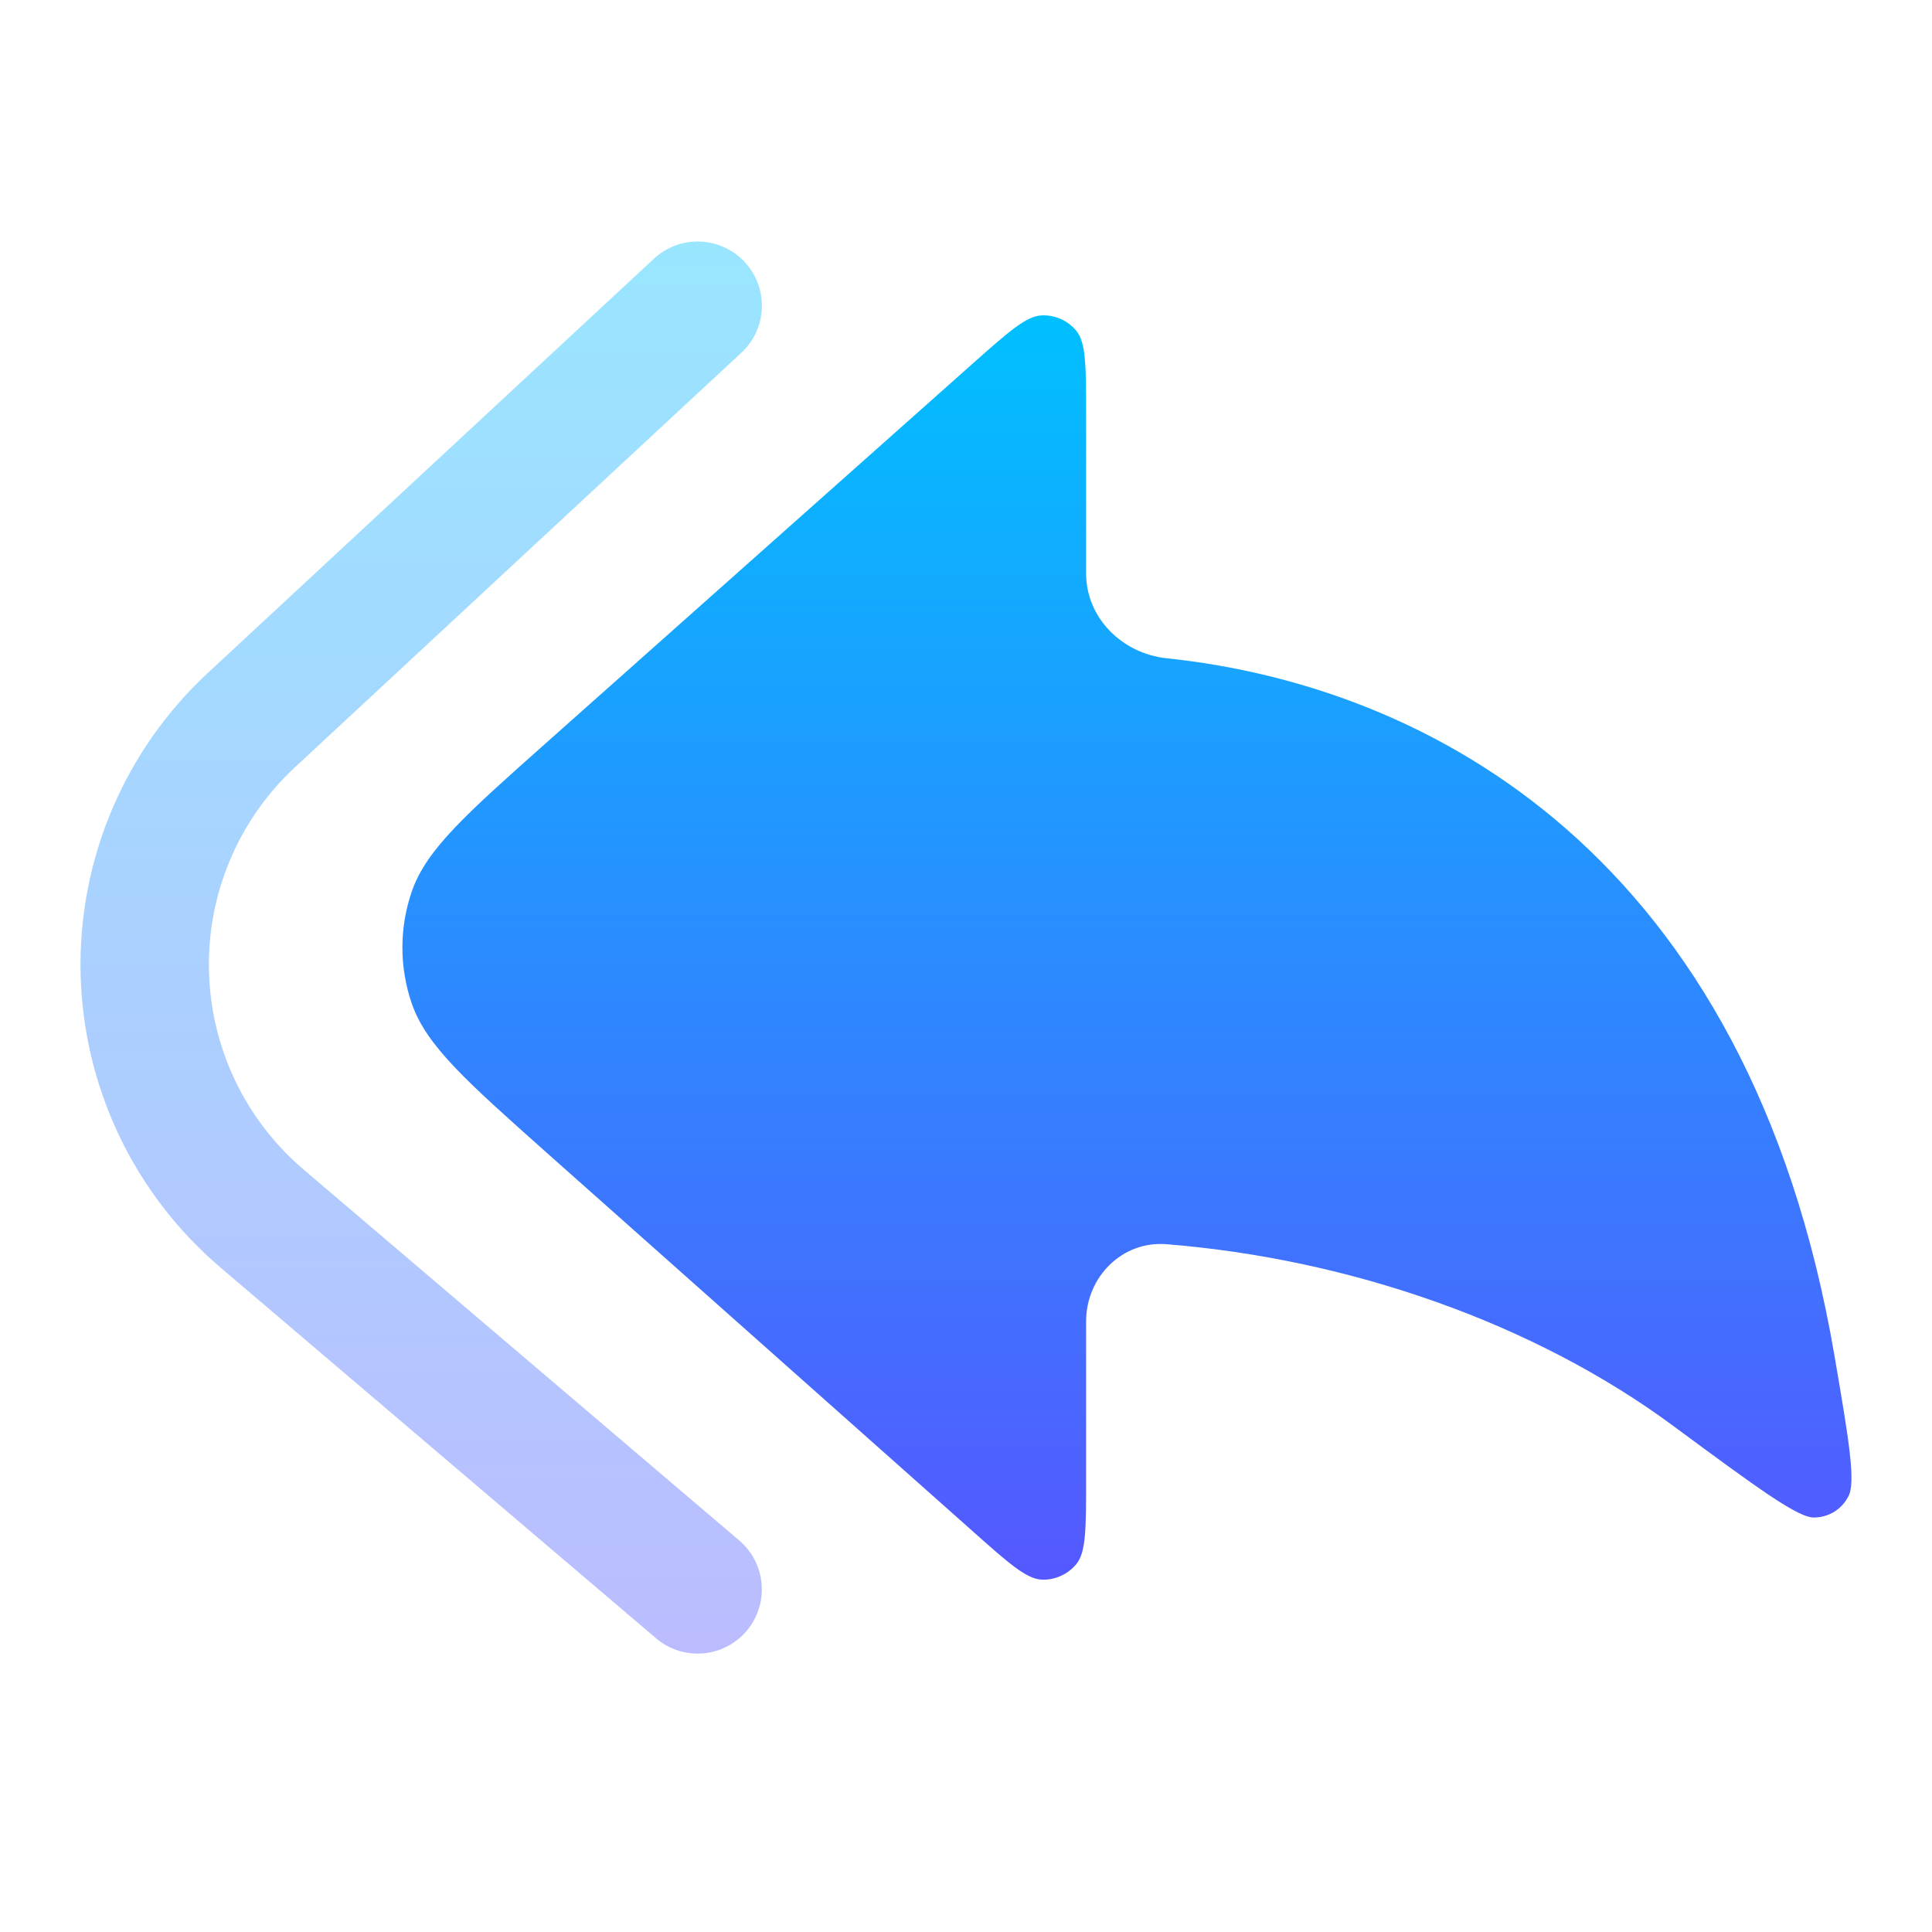
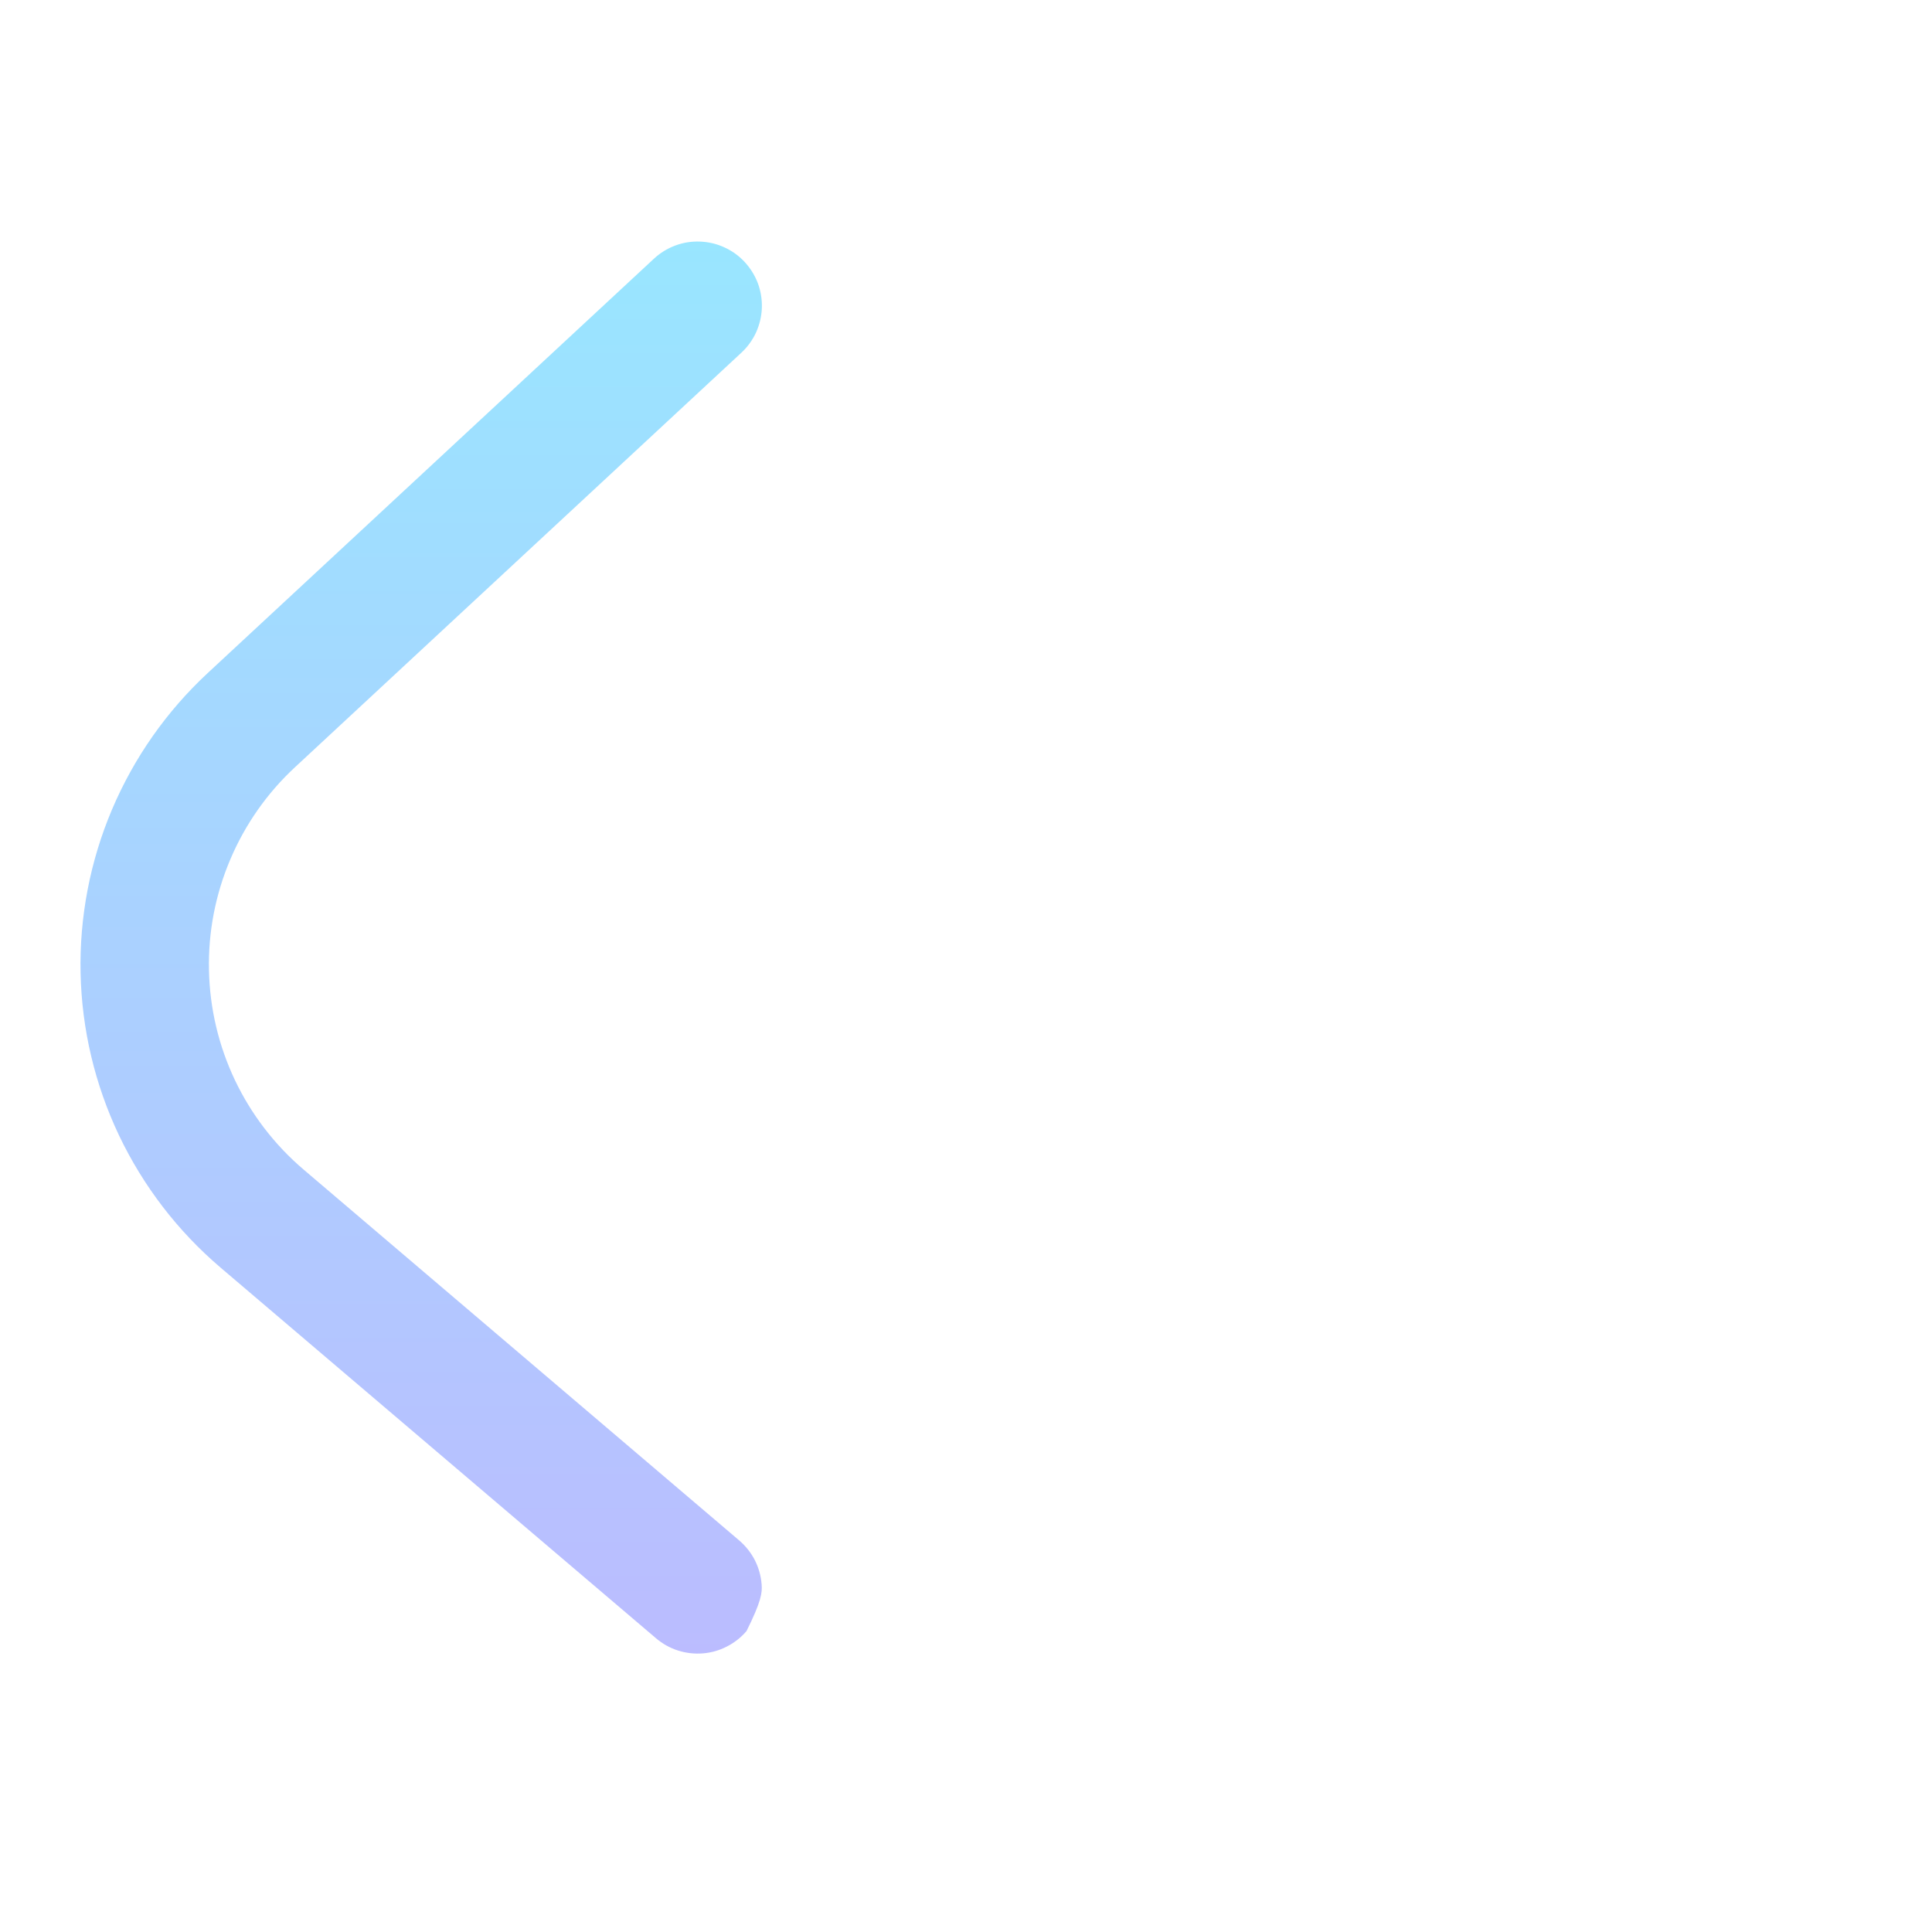
<svg xmlns="http://www.w3.org/2000/svg" width="24" height="24" viewBox="0 0 24 24" fill="none">
-   <path d="M12.076 4.523L6.785 9.228C5.797 10.107 5.301 10.546 5.118 11.067C4.959 11.523 4.959 12.019 5.118 12.474C5.301 12.994 5.796 13.433 6.785 14.314L12.078 19.017C12.526 19.416 12.75 19.615 12.941 19.623C13.023 19.626 13.104 19.61 13.179 19.576C13.253 19.543 13.319 19.492 13.371 19.429C13.492 19.282 13.492 18.983 13.492 18.381V16.415C13.492 15.863 13.941 15.411 14.491 15.456C16.761 15.638 19.056 16.433 20.791 17.717C21.827 18.482 22.346 18.865 22.543 18.851C22.628 18.849 22.712 18.825 22.785 18.78C22.858 18.735 22.917 18.671 22.957 18.596C23.059 18.426 22.969 17.896 22.788 16.838C21.725 10.616 17.749 8.519 14.491 8.177C13.941 8.119 13.492 7.676 13.492 7.124V5.158C13.492 4.558 13.492 4.258 13.371 4.11C13.319 4.047 13.253 3.997 13.178 3.963C13.104 3.93 13.023 3.914 12.941 3.918C12.749 3.924 12.526 4.124 12.076 4.523Z" fill="url(#paint0_linear_8_674)" />
-   <path opacity="0.4" fill-rule="evenodd" clip-rule="evenodd" d="M9.251 3.255C9.18 3.178 9.094 3.116 8.999 3.073C8.904 3.029 8.801 3.005 8.696 3.001C8.591 2.997 8.487 3.013 8.389 3.05C8.291 3.086 8.201 3.142 8.124 3.213L2.579 8.362C2.068 8.837 1.663 9.415 1.391 10.057C1.119 10.699 0.986 11.392 1.001 12.089C1.016 12.787 1.179 13.473 1.478 14.103C1.778 14.733 2.207 15.292 2.738 15.745L8.149 20.351C8.229 20.419 8.321 20.471 8.421 20.503C8.521 20.535 8.626 20.547 8.73 20.539C8.834 20.531 8.936 20.502 9.029 20.454C9.123 20.406 9.206 20.341 9.274 20.261C9.341 20.181 9.393 20.089 9.425 19.989C9.458 19.89 9.47 19.785 9.461 19.68C9.453 19.576 9.424 19.474 9.377 19.381C9.329 19.288 9.263 19.205 9.184 19.137L3.773 14.53C3.413 14.224 3.122 13.845 2.919 13.419C2.716 12.992 2.606 12.527 2.596 12.055C2.585 11.583 2.675 11.114 2.86 10.678C3.044 10.243 3.318 9.852 3.664 9.531L9.209 4.382C9.286 4.311 9.348 4.225 9.392 4.13C9.435 4.035 9.46 3.932 9.464 3.828C9.468 3.723 9.451 3.618 9.415 3.52C9.378 3.422 9.322 3.332 9.251 3.255Z" fill="url(#paint1_linear_8_674)" />
+   <path opacity="0.4" fill-rule="evenodd" clip-rule="evenodd" d="M9.251 3.255C9.18 3.178 9.094 3.116 8.999 3.073C8.904 3.029 8.801 3.005 8.696 3.001C8.591 2.997 8.487 3.013 8.389 3.05C8.291 3.086 8.201 3.142 8.124 3.213L2.579 8.362C2.068 8.837 1.663 9.415 1.391 10.057C1.119 10.699 0.986 11.392 1.001 12.089C1.016 12.787 1.179 13.473 1.478 14.103C1.778 14.733 2.207 15.292 2.738 15.745L8.149 20.351C8.229 20.419 8.321 20.471 8.421 20.503C8.521 20.535 8.626 20.547 8.73 20.539C8.834 20.531 8.936 20.502 9.029 20.454C9.123 20.406 9.206 20.341 9.274 20.261C9.458 19.89 9.47 19.785 9.461 19.68C9.453 19.576 9.424 19.474 9.377 19.381C9.329 19.288 9.263 19.205 9.184 19.137L3.773 14.53C3.413 14.224 3.122 13.845 2.919 13.419C2.716 12.992 2.606 12.527 2.596 12.055C2.585 11.583 2.675 11.114 2.86 10.678C3.044 10.243 3.318 9.852 3.664 9.531L9.209 4.382C9.286 4.311 9.348 4.225 9.392 4.13C9.435 4.035 9.46 3.932 9.464 3.828C9.468 3.723 9.451 3.618 9.415 3.52C9.378 3.422 9.322 3.332 9.251 3.255Z" fill="url(#paint1_linear_8_674)" />
  <defs>
    <linearGradient id="paint0_linear_8_674" x1="13.999" y1="19.623" x2="13.999" y2="3.917" gradientUnits="userSpaceOnUse">
      <stop stop-color="#5558FF" />
      <stop offset="1" stop-color="#00C0FF" />
    </linearGradient>
    <linearGradient id="paint1_linear_8_674" x1="5.232" y1="20.541" x2="5.232" y2="3" gradientUnits="userSpaceOnUse">
      <stop stop-color="#5558FF" />
      <stop offset="1" stop-color="#00C0FF" />
    </linearGradient>
  </defs>
</svg>